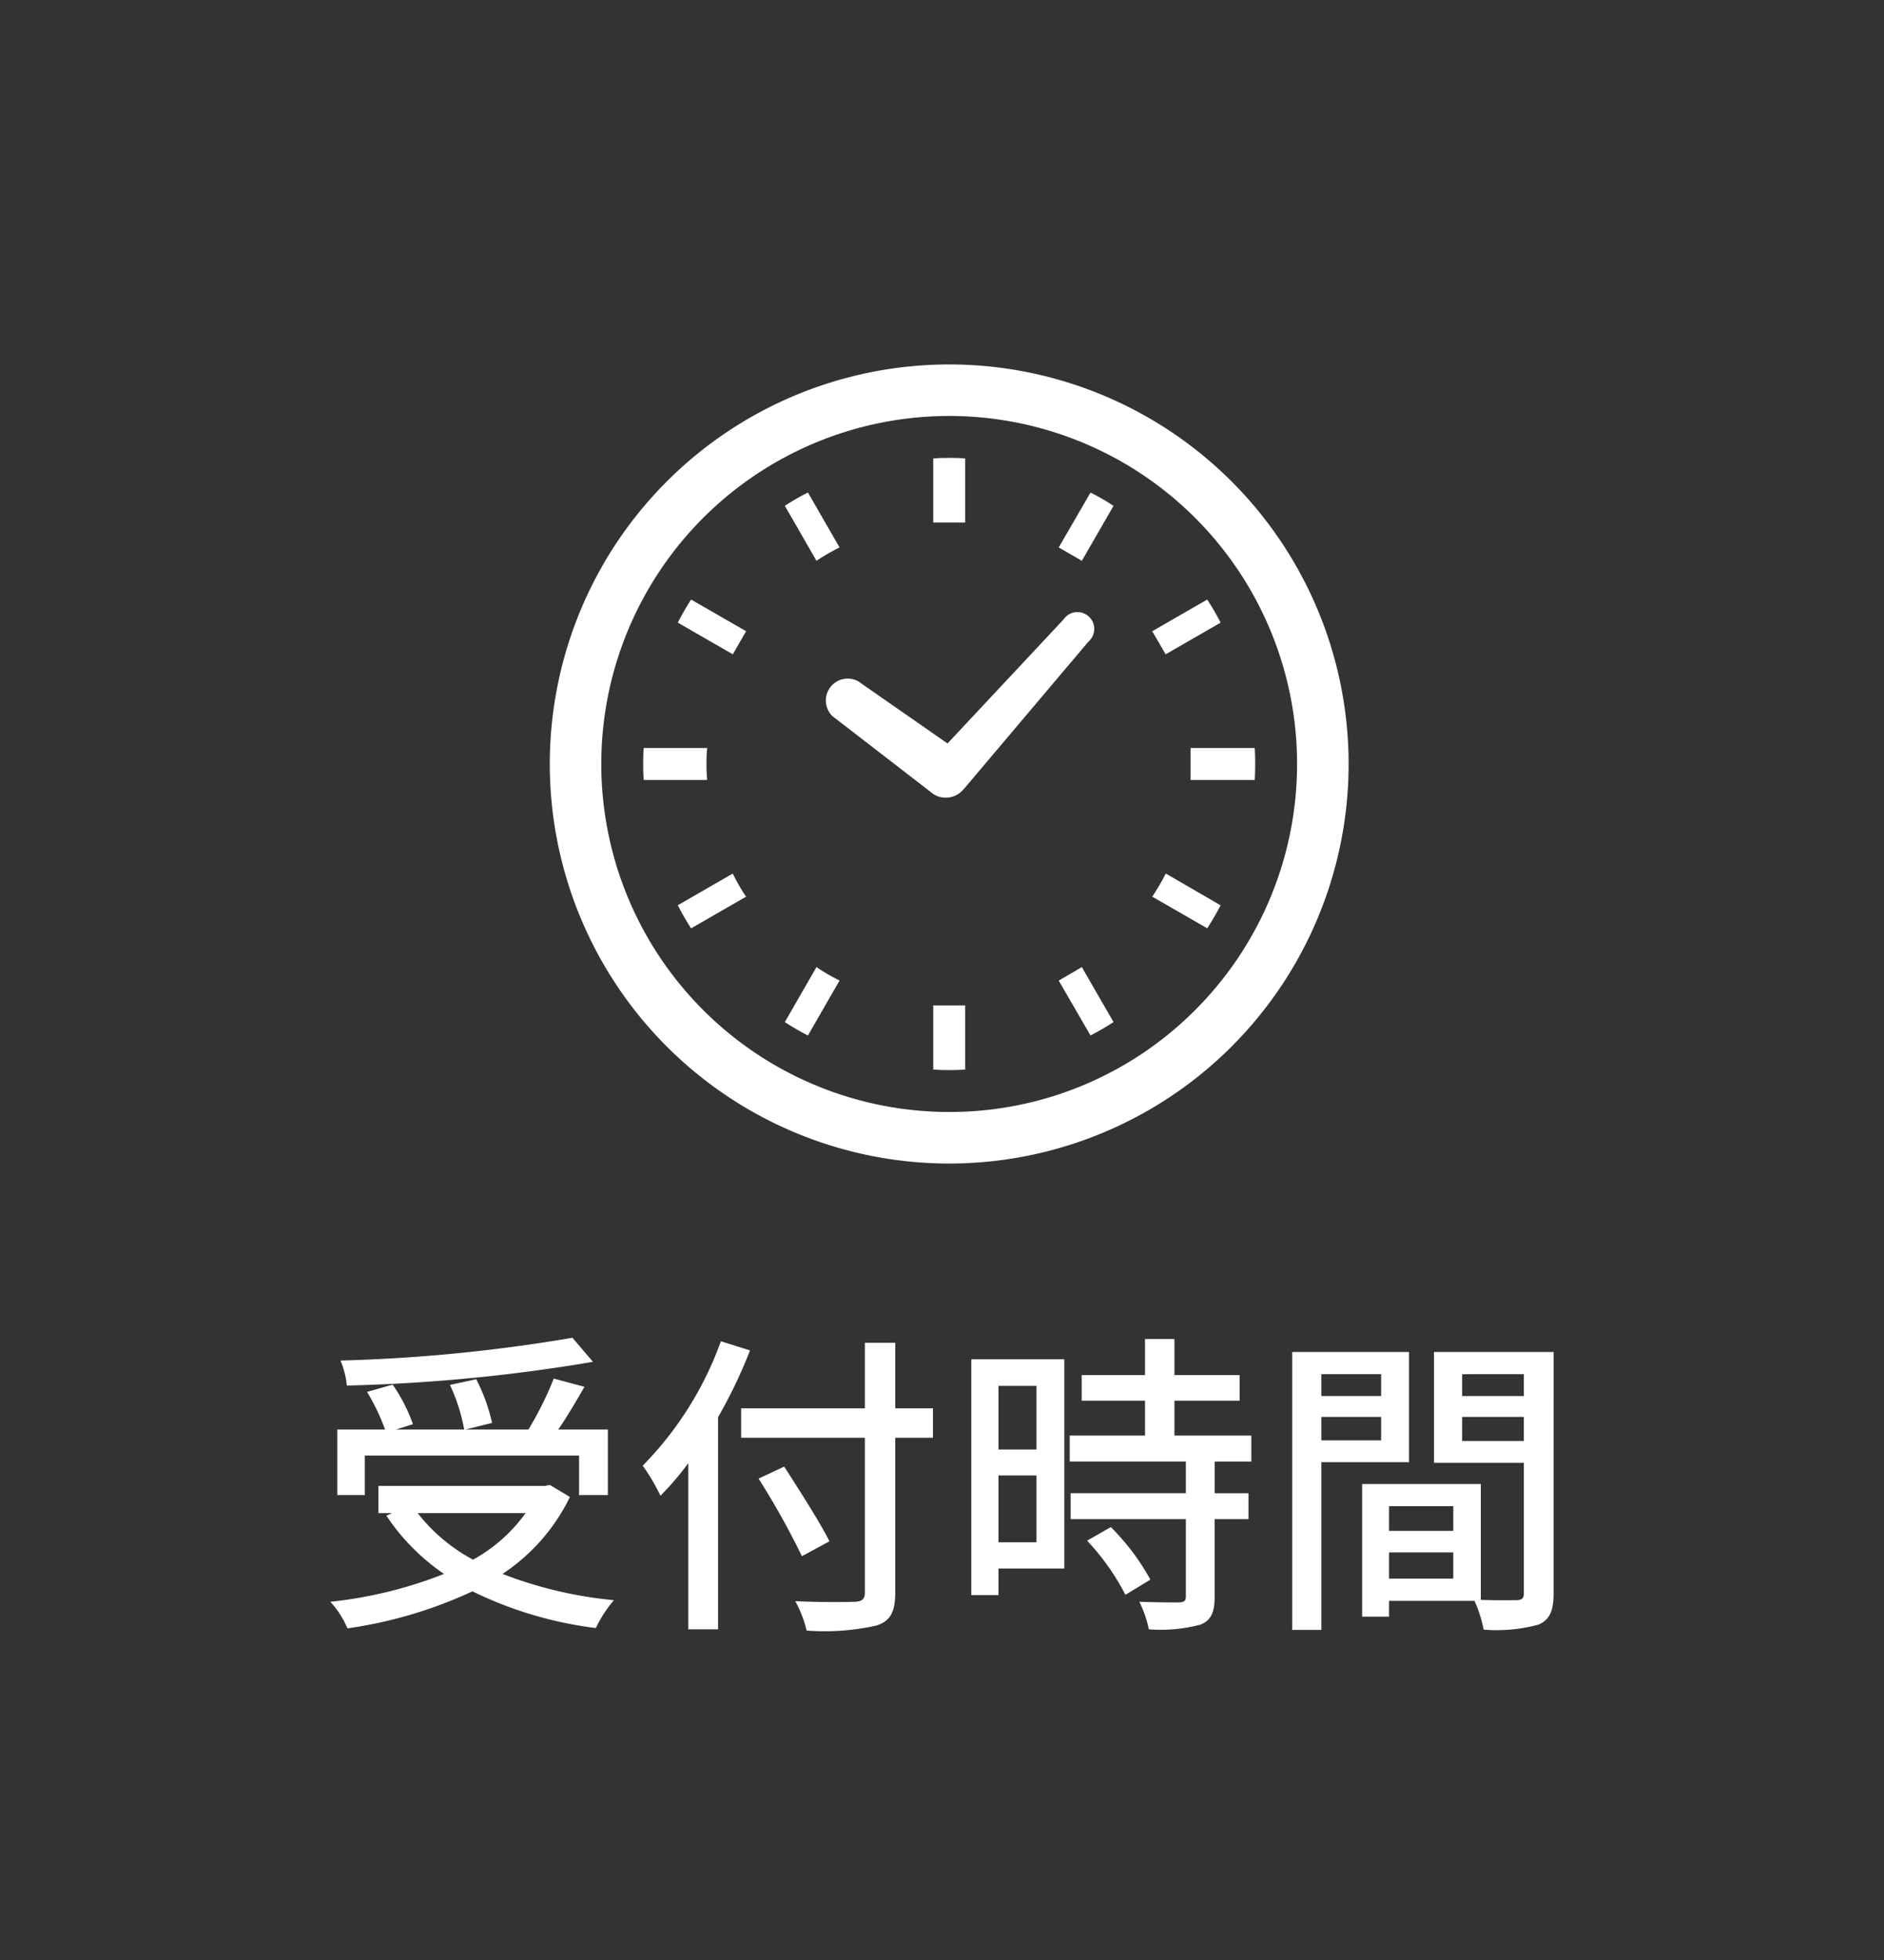
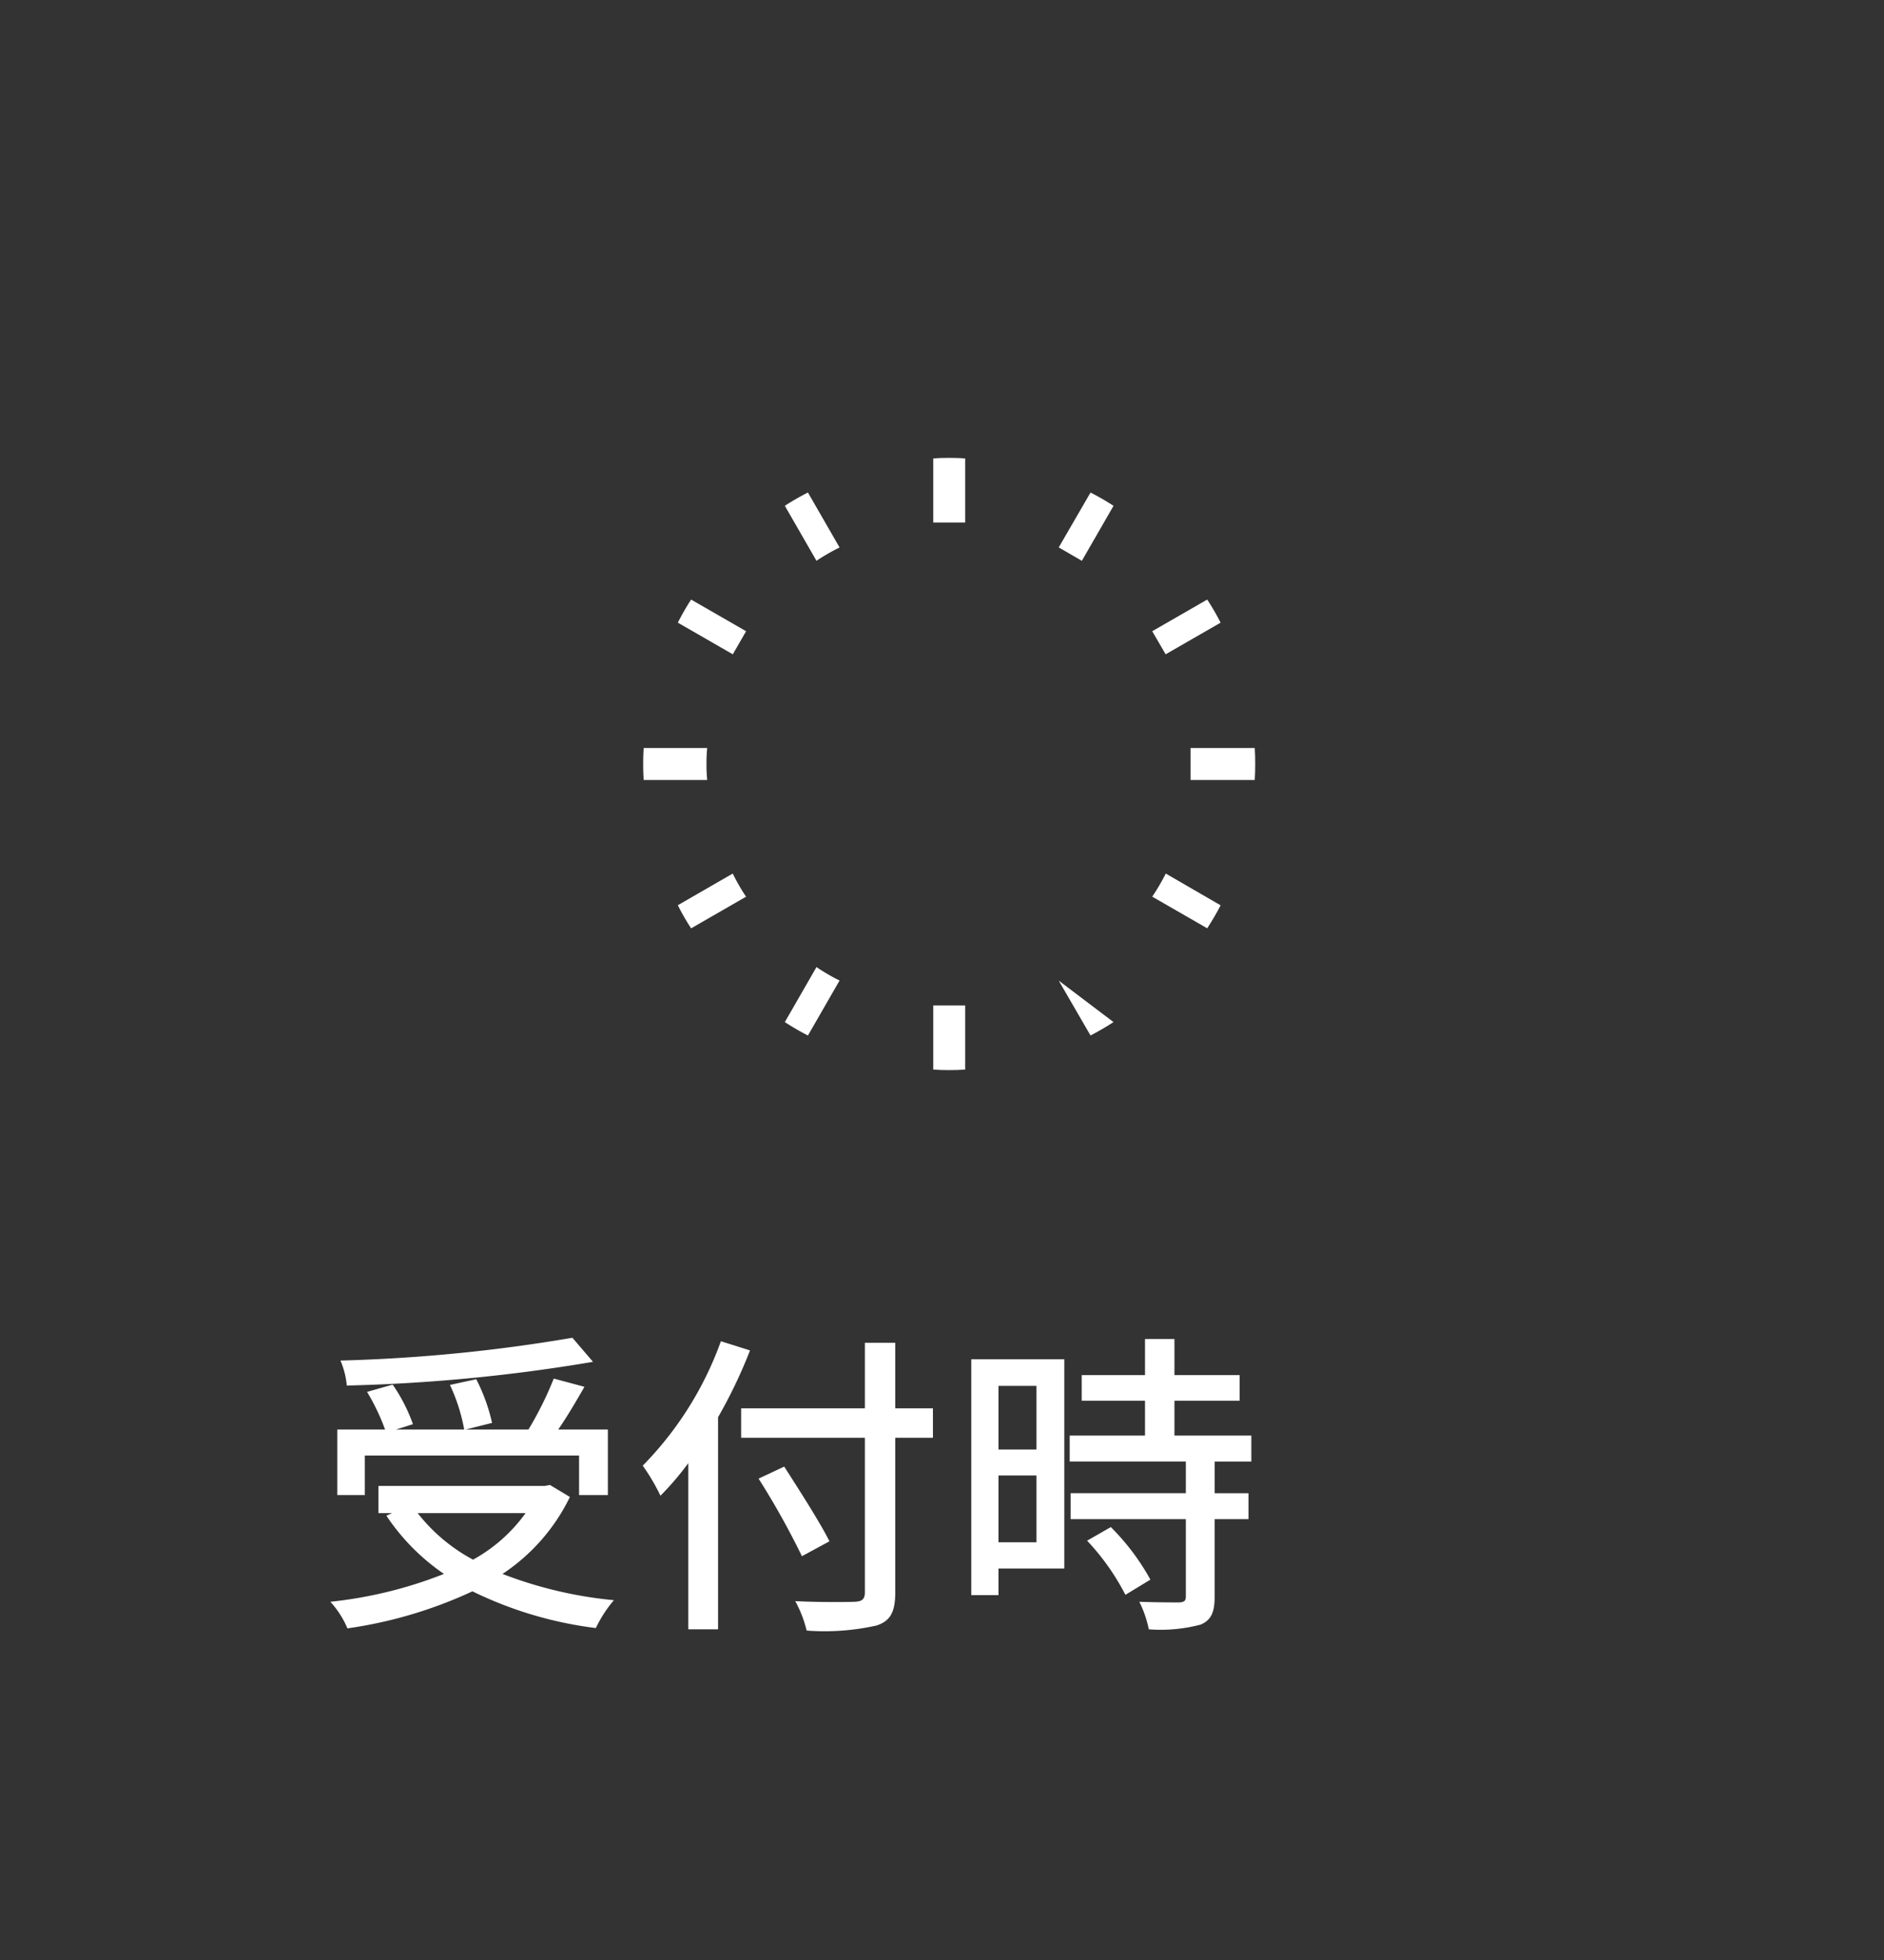
<svg xmlns="http://www.w3.org/2000/svg" width="125" height="130" viewBox="0 0 125 130">
  <rect x="0" y="0" width="125" height="130" fill="#333333" stroke="none" />
  <g>
-     <path d="M55.231,47.5l6.71,5.177.093.055.042.022a1.538,1.538,0,0,0,1.861-.411l.042-.044,8.226-9.73a1.117,1.117,0,1,0-1.652-1.47l-7.687,8.213L56.929,45.18a1.452,1.452,0,0,0-1.698,2.32Z" fill="#fff" />
    <path d="M46.875,50.673a9.574,9.574,0,0,1,.046-1.06H42.708c-.026.35-.034.704-.034,1.06,0,.361.008.71.034,1.061h4.213A9.817,9.817,0,0,1,46.875,50.673Z" fill="#fff" />
    <path d="M54.327,37.092c.397-.253.804-.49,1.217-.701l.16-.079-2.099-3.645a16.686,16.686,0,0,0-1.533.881l2.1,3.647Z" fill="#fff" />
    <path d="M44.973,41.299l3.647,2.099.882-1.531-3.648-2.1A16.409,16.409,0,0,0,44.973,41.299Z" fill="#fff" />
    <path d="M77.262,58.107c-.219.414-.451.819-.71,1.211l-.104.154,3.649,2.1c.321-.497.617-1,.888-1.525L77.347,57.94Z" fill="#fff" />
    <path d="M48.697,58.101l-.084-.159-3.64,2.099a15.516,15.516,0,0,0,.881,1.533l3.648-2.1-.106-.154A13.307,13.307,0,0,1,48.697,58.101Z" fill="#fff" />
    <path d="M54.327,64.247l-.155-.104-2.1,3.649a16.628,16.628,0,0,0,1.533.889l2.099-3.648-.16-.077A13.36,13.36,0,0,1,54.327,64.247Z" fill="#fff" />
    <path d="M70.245,36.308l1.534.889,2.102-3.648a17.118,17.118,0,0,0-1.526-.881Z" fill="#fff" />
    <path d="M61.919,66.731V70.94c.35.029.704.036,1.059.036.356,0,.712-.007,1.059-.036V66.686H61.919Z" fill="#fff" />
    <path d="M64.037,34.617V30.409c-.347-.032-.702-.039-1.059-.039-.355,0-.709.007-1.059.039v4.25h2.118Z" fill="#fff" />
-     <path d="M70.245,65.041l2.109,3.64c.522-.272,1.028-.567,1.526-.889l-2.102-3.649Z" fill="#fff" />
+     <path d="M70.245,65.041l2.109,3.64c.522-.272,1.028-.567,1.526-.889Z" fill="#fff" />
    <path d="M80.985,41.299a16.473,16.473,0,0,0-.888-1.532l-3.649,2.1.89,1.531Z" fill="#fff" />
    <path d="M83.25,49.613H78.991v2.121H83.25c.024-.351.03-.704.03-1.061C83.281,50.317,83.275,49.963,83.25,49.613Z" fill="#fff" />
-     <path d="M62.978,24.173a26.5,26.5,0,1,0,26.5,26.5A26.499,26.499,0,0,0,62.978,24.173Zm0,49.581a23.082,23.082,0,1,1,16.319-6.76A22.995,22.995,0,0,1,62.978,73.754Z" fill="#fff" />
  </g>
  <g>
    <path d="M37.812,99.29a12.84,12.84,0,0,1-4.472,5.103A27.689,27.689,0,0,0,40.73,106.135a8.479,8.479,0,0,0-1.197,1.848,25.815,25.815,0,0,1-8.188-2.436,29.371,29.371,0,0,1-8.293,2.457,6.156,6.156,0,0,0-1.134-1.764,28.526,28.526,0,0,0,7.538-1.848,14.231,14.231,0,0,1-3.821-3.863l.378-.168h-.903V98.556H36.132l.357-.063Zm-13.605-.126H22.379v-4.346H25.55a14.199,14.199,0,0,0-1.197-2.499l1.701-.482a11.123,11.123,0,0,1,1.344,2.624l-1.134.357h4.535a11.974,11.974,0,0,0-.945-2.961l1.743-.378a11.924,11.924,0,0,1,1.05,2.897l-1.764.441H35.061a23.017,23.017,0,0,0,1.68-3.381l2.037.546c-.546.945-1.155,1.995-1.743,2.835h3.296v4.346H38.42V96.54H24.206ZM39.344,90.325a113.43,113.43,0,0,1-16.335,1.574,5.507,5.507,0,0,0-.42-1.658,108.013,108.013,0,0,0,15.39-1.512ZM27.712,100.361a11.611,11.611,0,0,0,3.674,3.086,10.56,10.56,0,0,0,3.485-3.086Z" fill="#fff" />
    <path d="M49.762,89.569A32.917,32.917,0,0,1,47.642,93.999v14.067H45.668V97.044a19.128,19.128,0,0,1-1.848,2.162,13.315,13.315,0,0,0-1.176-1.994,22.722,22.722,0,0,0,5.186-8.252ZM61.898,95.364H59.399v10.246c0,1.364-.357,1.91-1.239,2.204a15.762,15.762,0,0,1-4.64.336,7.972,7.972,0,0,0-.756-1.952c1.701.084,3.443.062,3.947.042.483-.021.672-.168.672-.63V95.364H49.174V93.411h8.209v-4.346h2.016v4.346H61.898Zm-8.692,7.853a52.246,52.246,0,0,0-2.876-5.145l1.701-.798c1.008,1.575,2.373,3.695,3.002,4.955Z" fill="#fff" />
    <path d="M70.615,104.035H66.248v1.764H64.442V90.157h6.173ZM66.248,91.921v4.22h2.52V91.921ZM68.768,102.293V97.862H66.248V102.293Zm11.821-5.354v2.1H82.835v1.722H80.588v5.165c0,1.008-.231,1.533-.924,1.827a10.327,10.327,0,0,1-3.443.314,7.272,7.272,0,0,0-.63-1.826c1.176.042,2.331.042,2.646.042.336-.021.441-.105.441-.399v-5.123H71.035V99.038h7.643V96.938H70.972V95.217h4.997V92.907H71.77V91.207h4.199V88.813h1.953V91.207h4.325v1.7H77.922V95.217h5.102v1.722Zm-6.887,4.347a15.463,15.463,0,0,1,2.625,3.485l-1.659,1.008a15.575,15.575,0,0,0-2.541-3.591Z" fill="#fff" />
-     <path d="M87.668,96.98V108.108H85.736V89.674h7.748v7.307Zm0-5.837v1.449h3.968V91.144Zm3.968,4.389V93.979H87.668v1.554Zm11.443,10.141c0,1.113-.231,1.743-.987,2.079a10.641,10.641,0,0,1-3.653.336,8.741,8.741,0,0,0-.609-1.911H92.161v1.05H90.376V98.43H98.25v7.685c1.029.042,2.037.021,2.373.021.378-.021.483-.126.483-.482V97.022H95.143V89.674h7.937Zm-10.918-5.773v1.638h4.262v-1.638Zm4.262,4.808v-1.742H92.161V104.707Zm.588-13.563v1.449h4.094V91.144Zm4.094,4.431v-1.596H97.011v1.596Z" fill="#fff" />
  </g>
</svg>